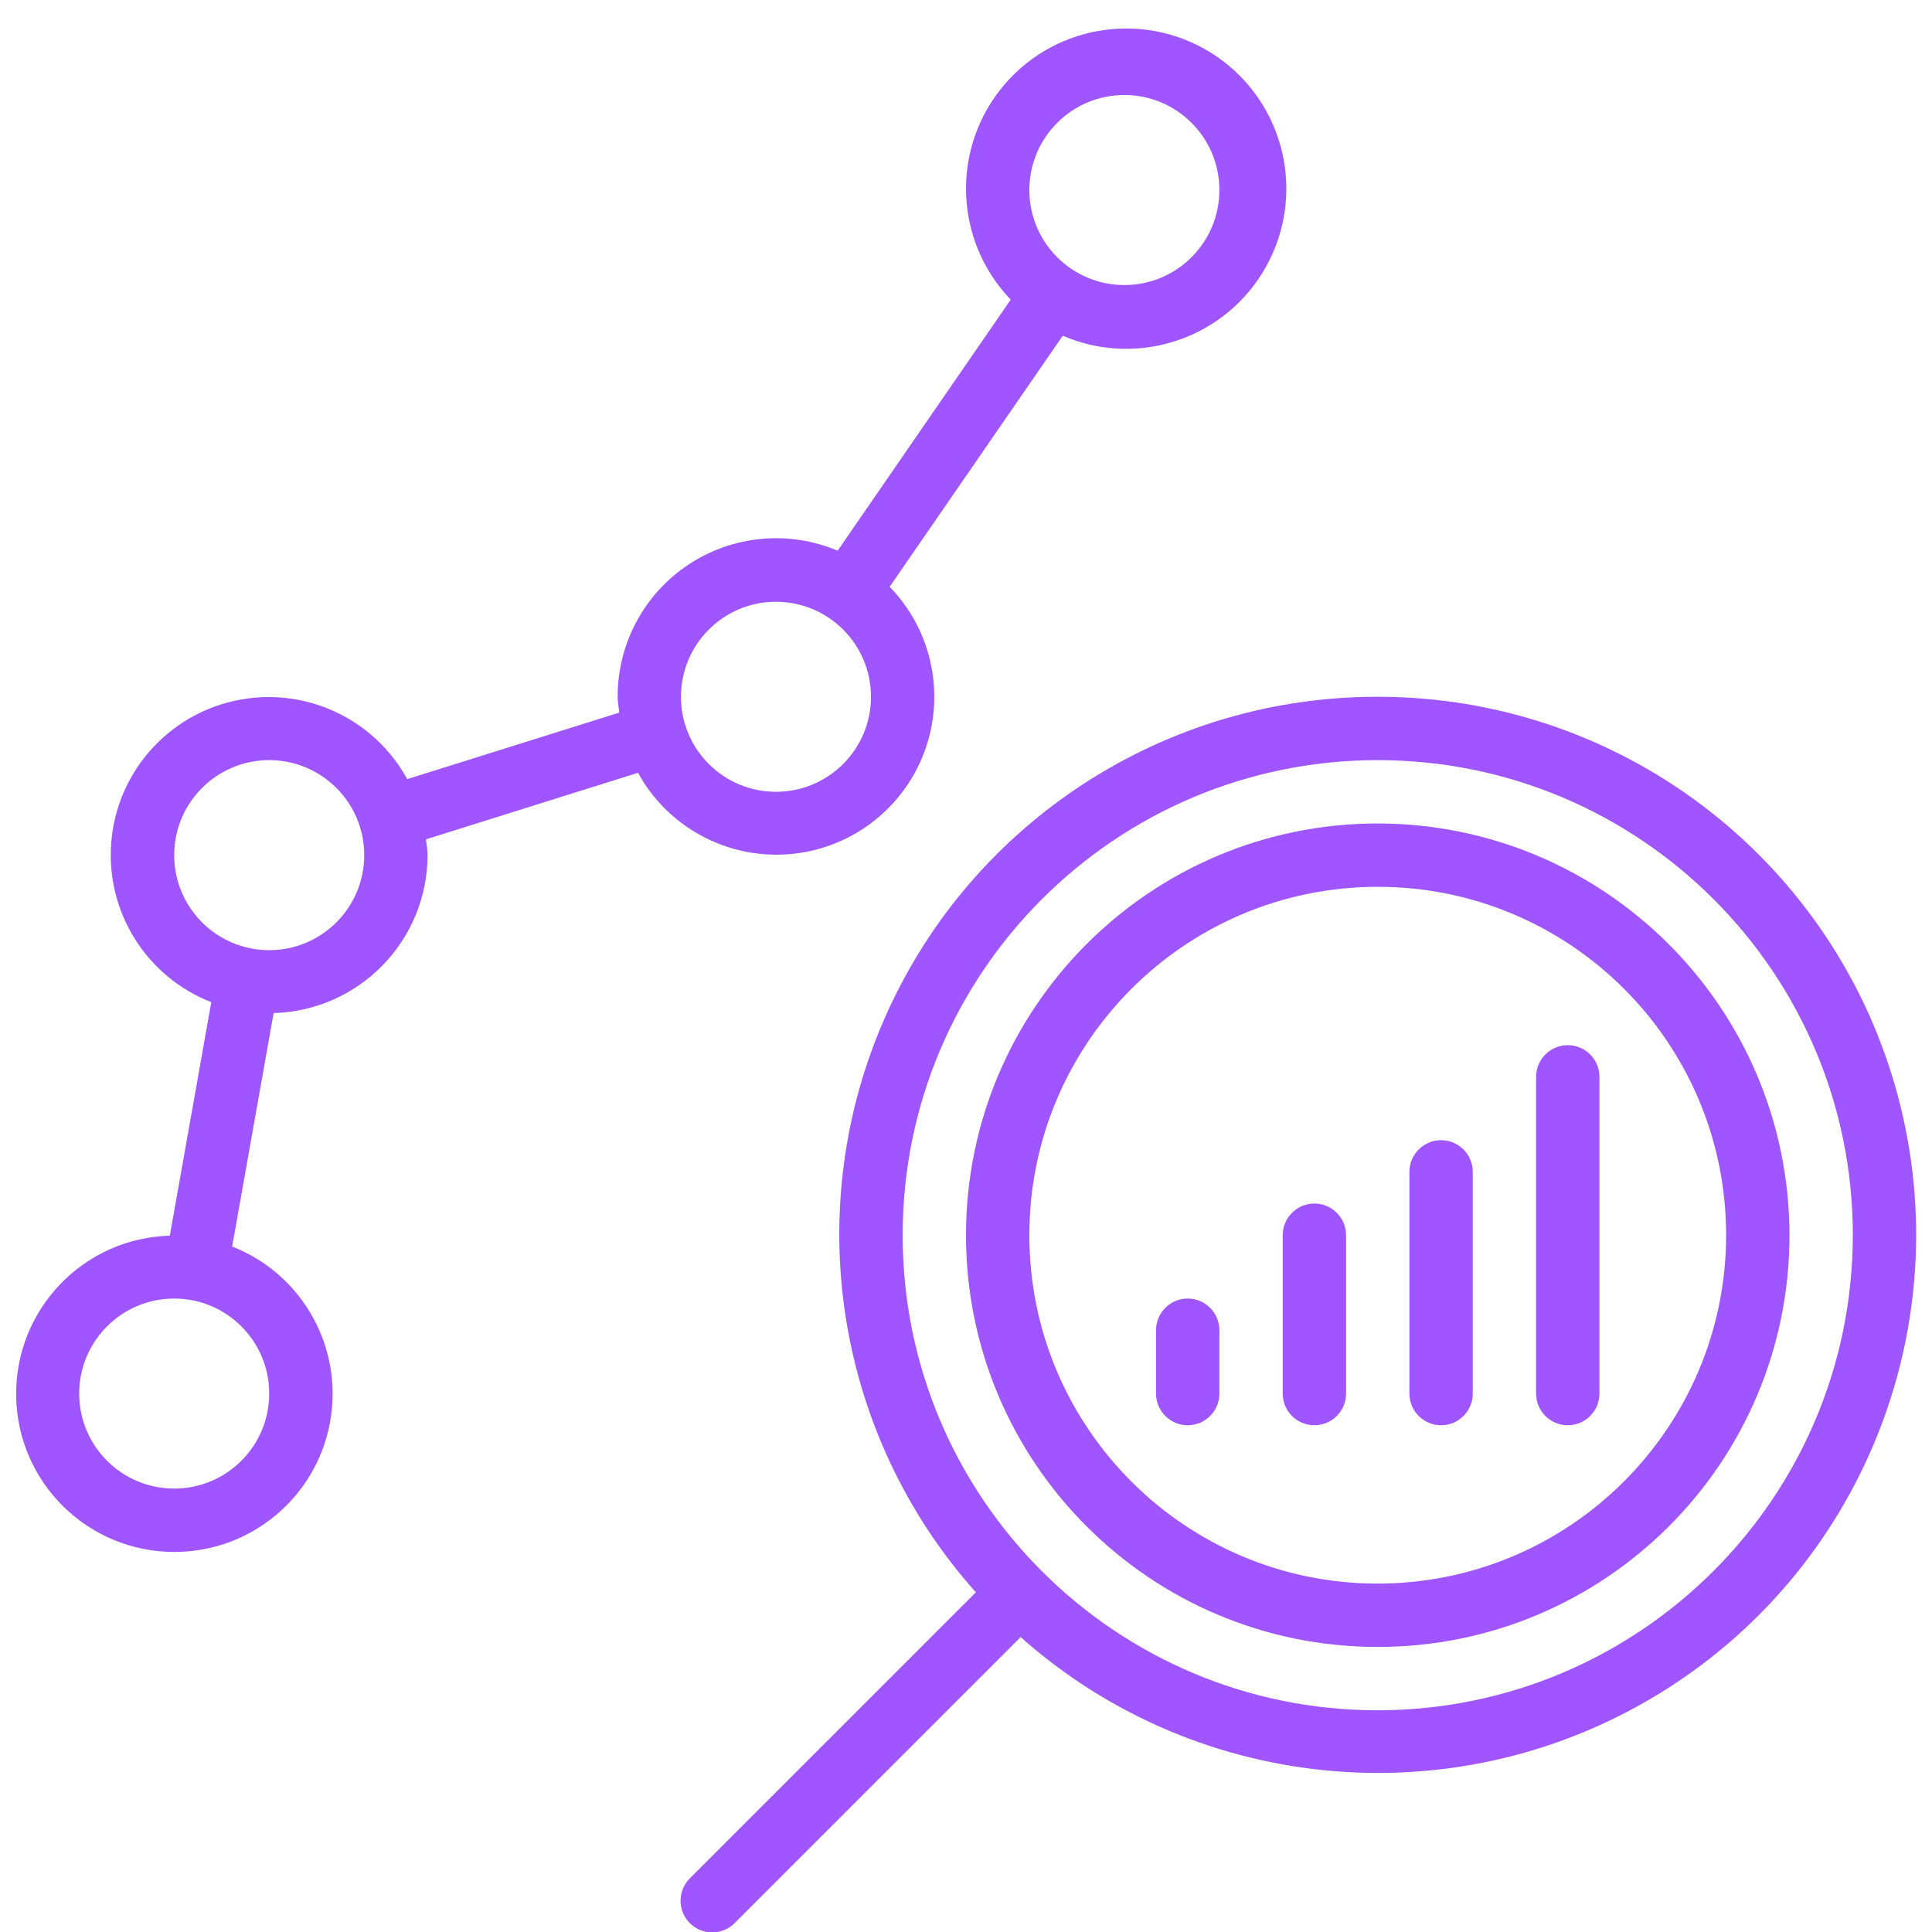
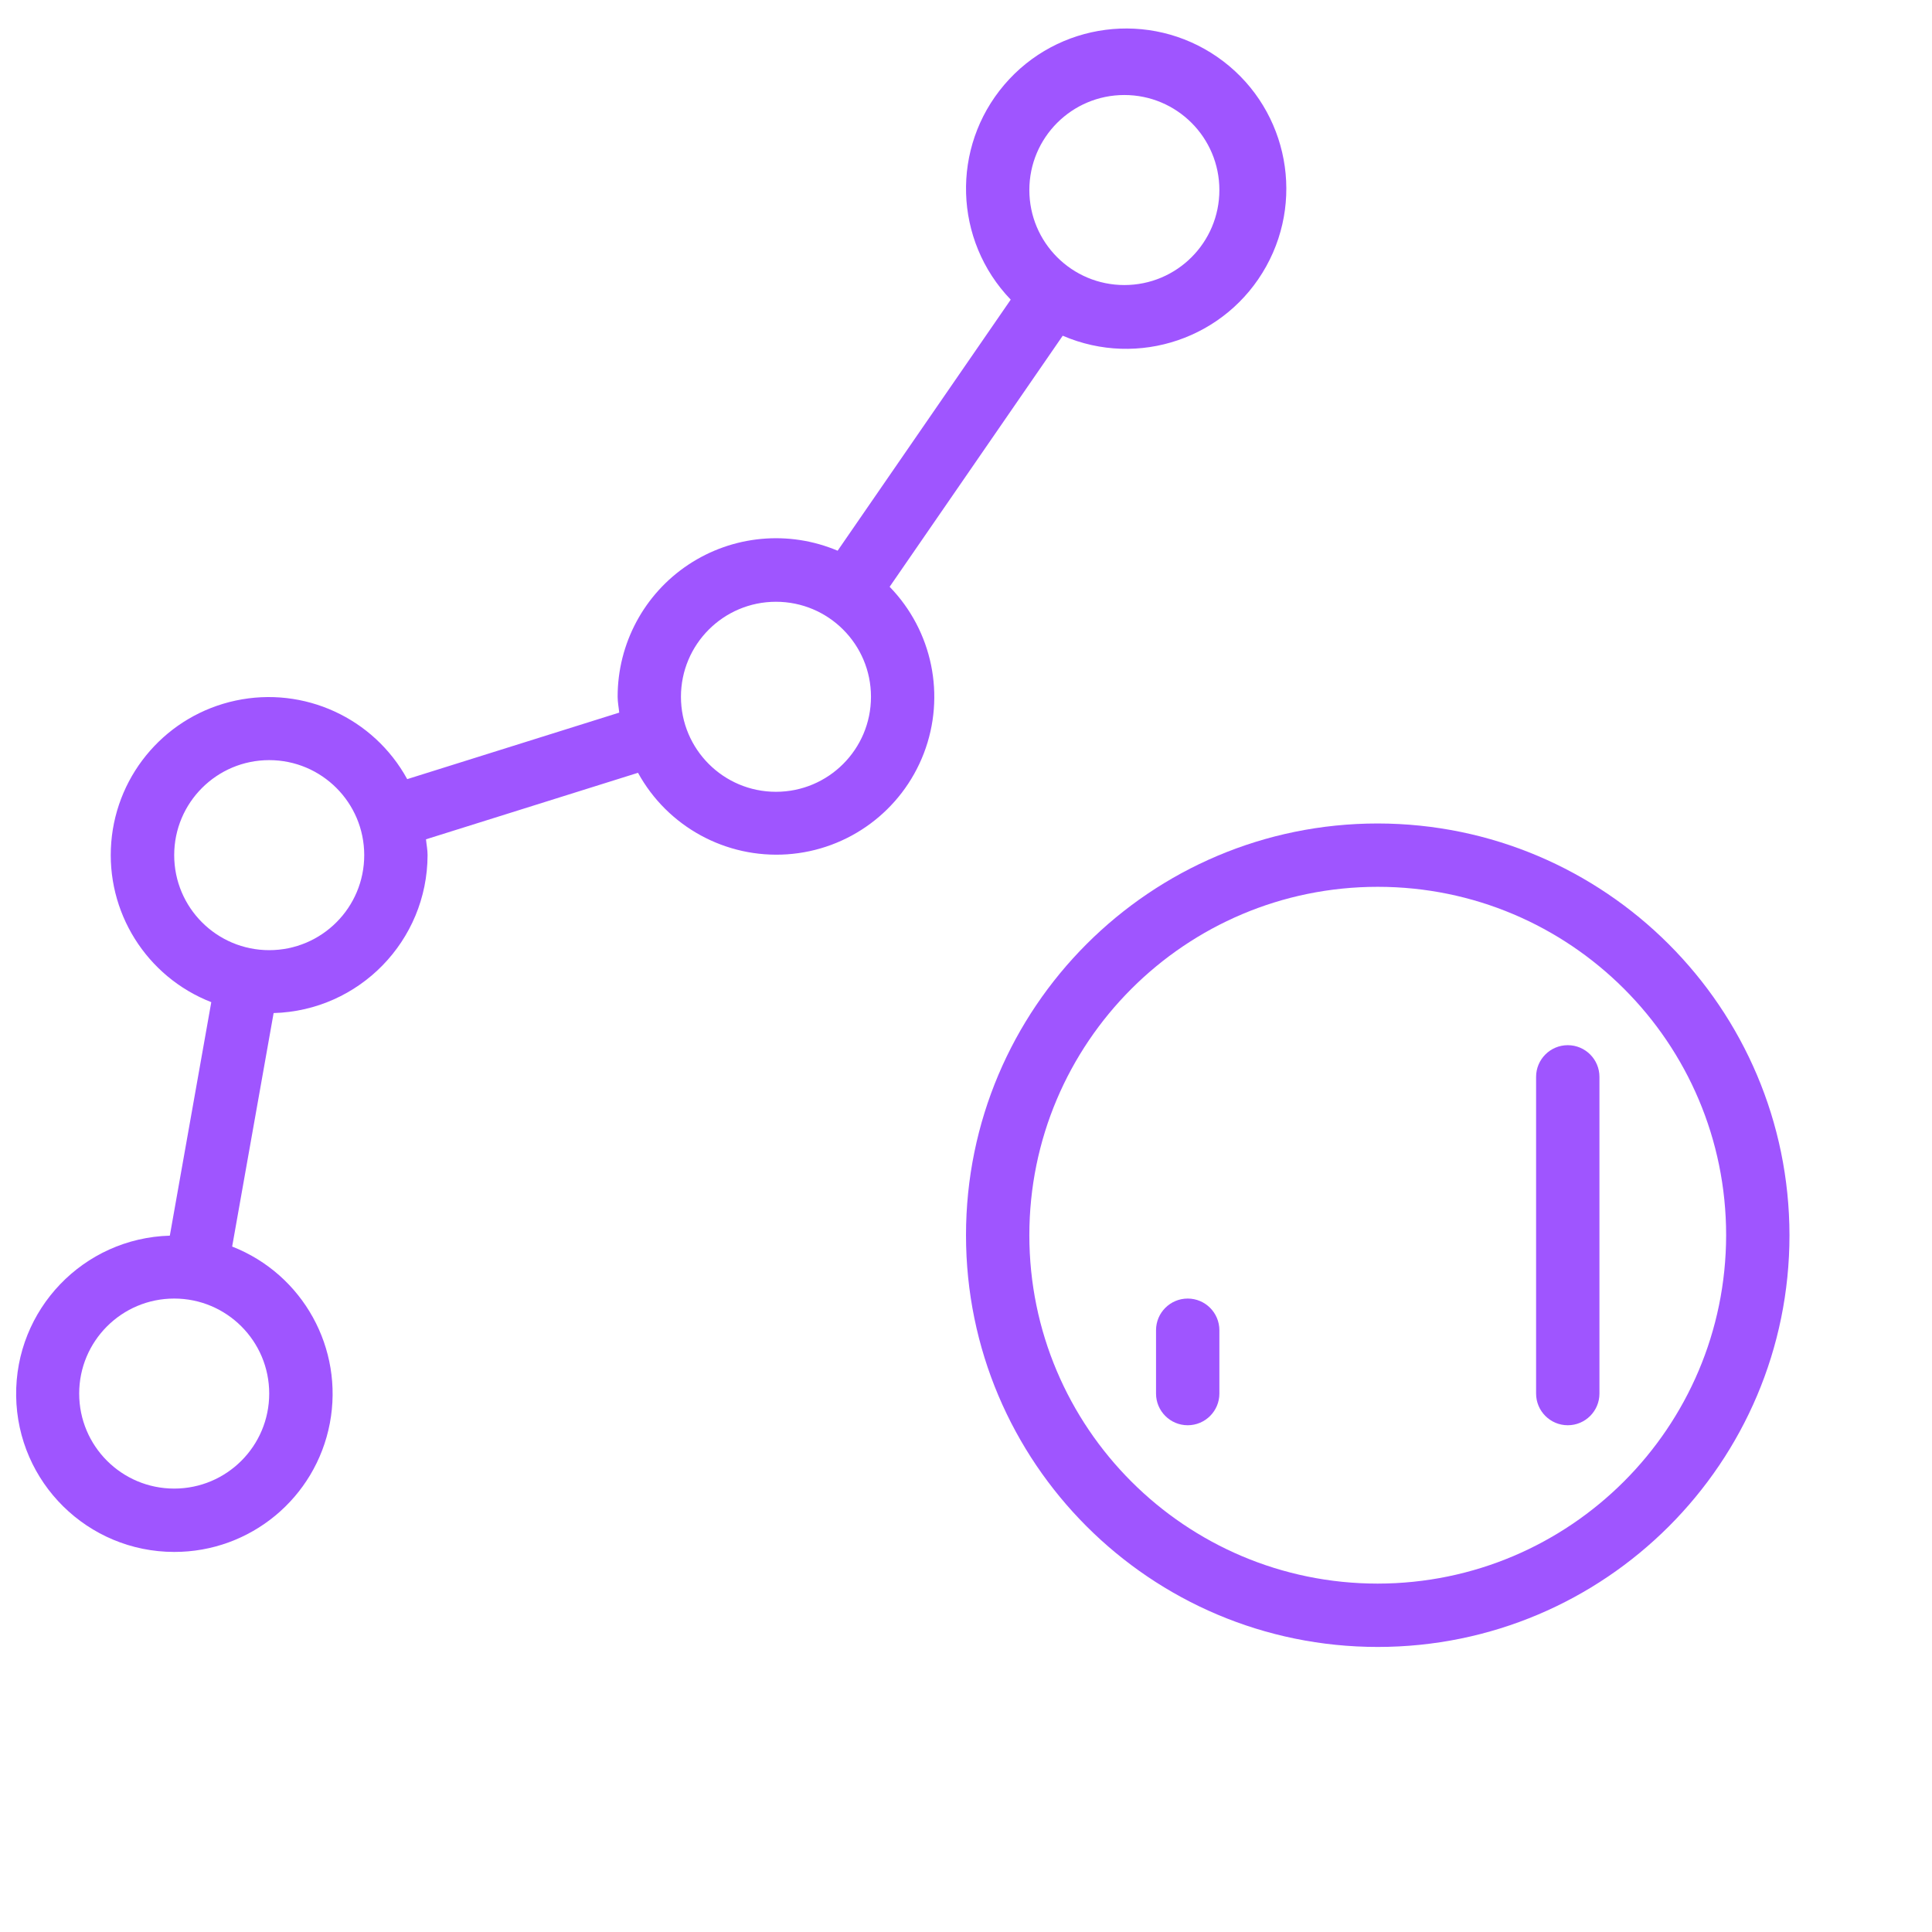
<svg xmlns="http://www.w3.org/2000/svg" height="512" viewBox="0 0 60 61" width="512">
  <g id="002---Analytics" fill="#9F55FF">
-     <path id="Shape" d="m43 22c-6.695-.011-12.771 3.915-15.513 10.023-2.741 6.108-1.635 13.257 2.824 18.252l-9.018 9.018c-.26.251-.364.623-.273.973.092.35.365.623.714.714.35.092.721-.013.973-.273l9.018-9.018c5.656 5.026 13.955 5.705 20.353 1.666 6.398-4.039 9.354-11.823 7.25-19.091-2.104-7.268-8.762-12.268-16.328-12.264zm0 32c-8.284 0-15-6.716-15-15s6.716-15 15-15 15 6.716 15 15c-.009 8.28-6.72 14.991-15 15z" />
    <path id="Shape" d="m43 26c-7.18 0-13 5.82-13 13s5.82 13 13 13 13-5.82 13-13c-.008-7.176-5.824-12.992-13-13zm0 24c-6.075 0-11-4.925-11-11s4.925-11 11-11 11 4.925 11 11c-.007 6.072-4.928 10.993-11 11z" />
    <path id="Shape" d="m5 49c2.402.004 4.466-1.702 4.914-4.062.448-2.36-.848-4.704-3.084-5.58l1.309-7.372c2.702-.075 4.854-2.283 4.861-4.986 0-.17-.034-.331-.05-.5l6.694-2.1c.934 1.702 2.772 2.706 4.709 2.574 1.937-.132 3.621-1.377 4.316-3.19.695-1.813.273-3.865-1.08-5.257l5.465-7.927c2.386 1.029 5.163.083 6.424-2.189 1.261-2.272.595-5.13-1.54-6.61-2.135-1.48-5.045-1.102-6.73.876s-1.597 4.911.204 6.784l-5.465 7.927c-1.545-.653-3.314-.487-4.712.44-1.397.928-2.236 2.494-2.234 4.172 0 .17.034.331.05.5l-6.694 2.1c-1.058-1.932-3.259-2.941-5.414-2.481s-3.752 2.278-3.93 4.474c-.178 2.196 1.106 4.248 3.158 5.049l-1.309 7.372c-2.729.077-4.89 2.332-4.852 5.062.038 2.73 2.261 4.923 4.991 4.924zm30-46c1.657 0 3 1.343 3 3s-1.343 3-3 3-3-1.343-3-3 1.343-3 3-3zm-11 16c1.657 0 3 1.343 3 3s-1.343 3-3 3-3-1.343-3-3 1.343-3 3-3zm-19 8c0-1.657 1.343-3 3-3s3 1.343 3 3-1.343 3-3 3-3-1.343-3-3zm0 14c1.657 0 3 1.343 3 3s-1.343 3-3 3-3-1.343-3-3 1.343-3 3-3z" />
    <path id="Path" d="m37 41c-.552 0-1 .448-1 1v2c0 .552.448 1 1 1s1-.448 1-1v-2c0-.552-.448-1-1-1z" />
-     <path id="Path" d="m41 38c-.552 0-1 .448-1 1v5c0 .552.448 1 1 1s1-.448 1-1v-5c0-.552-.448-1-1-1z" />
-     <path id="Path" d="m45 36c-.552 0-1 .448-1 1v7c0 .552.448 1 1 1s1-.448 1-1v-7c0-.552-.448-1-1-1z" />
    <path id="Path" d="m49 33c-.552 0-1 .448-1 1v10c0 .552.448 1 1 1s1-.448 1-1v-10c0-.552-.448-1-1-1z" />
  </g>
</svg>